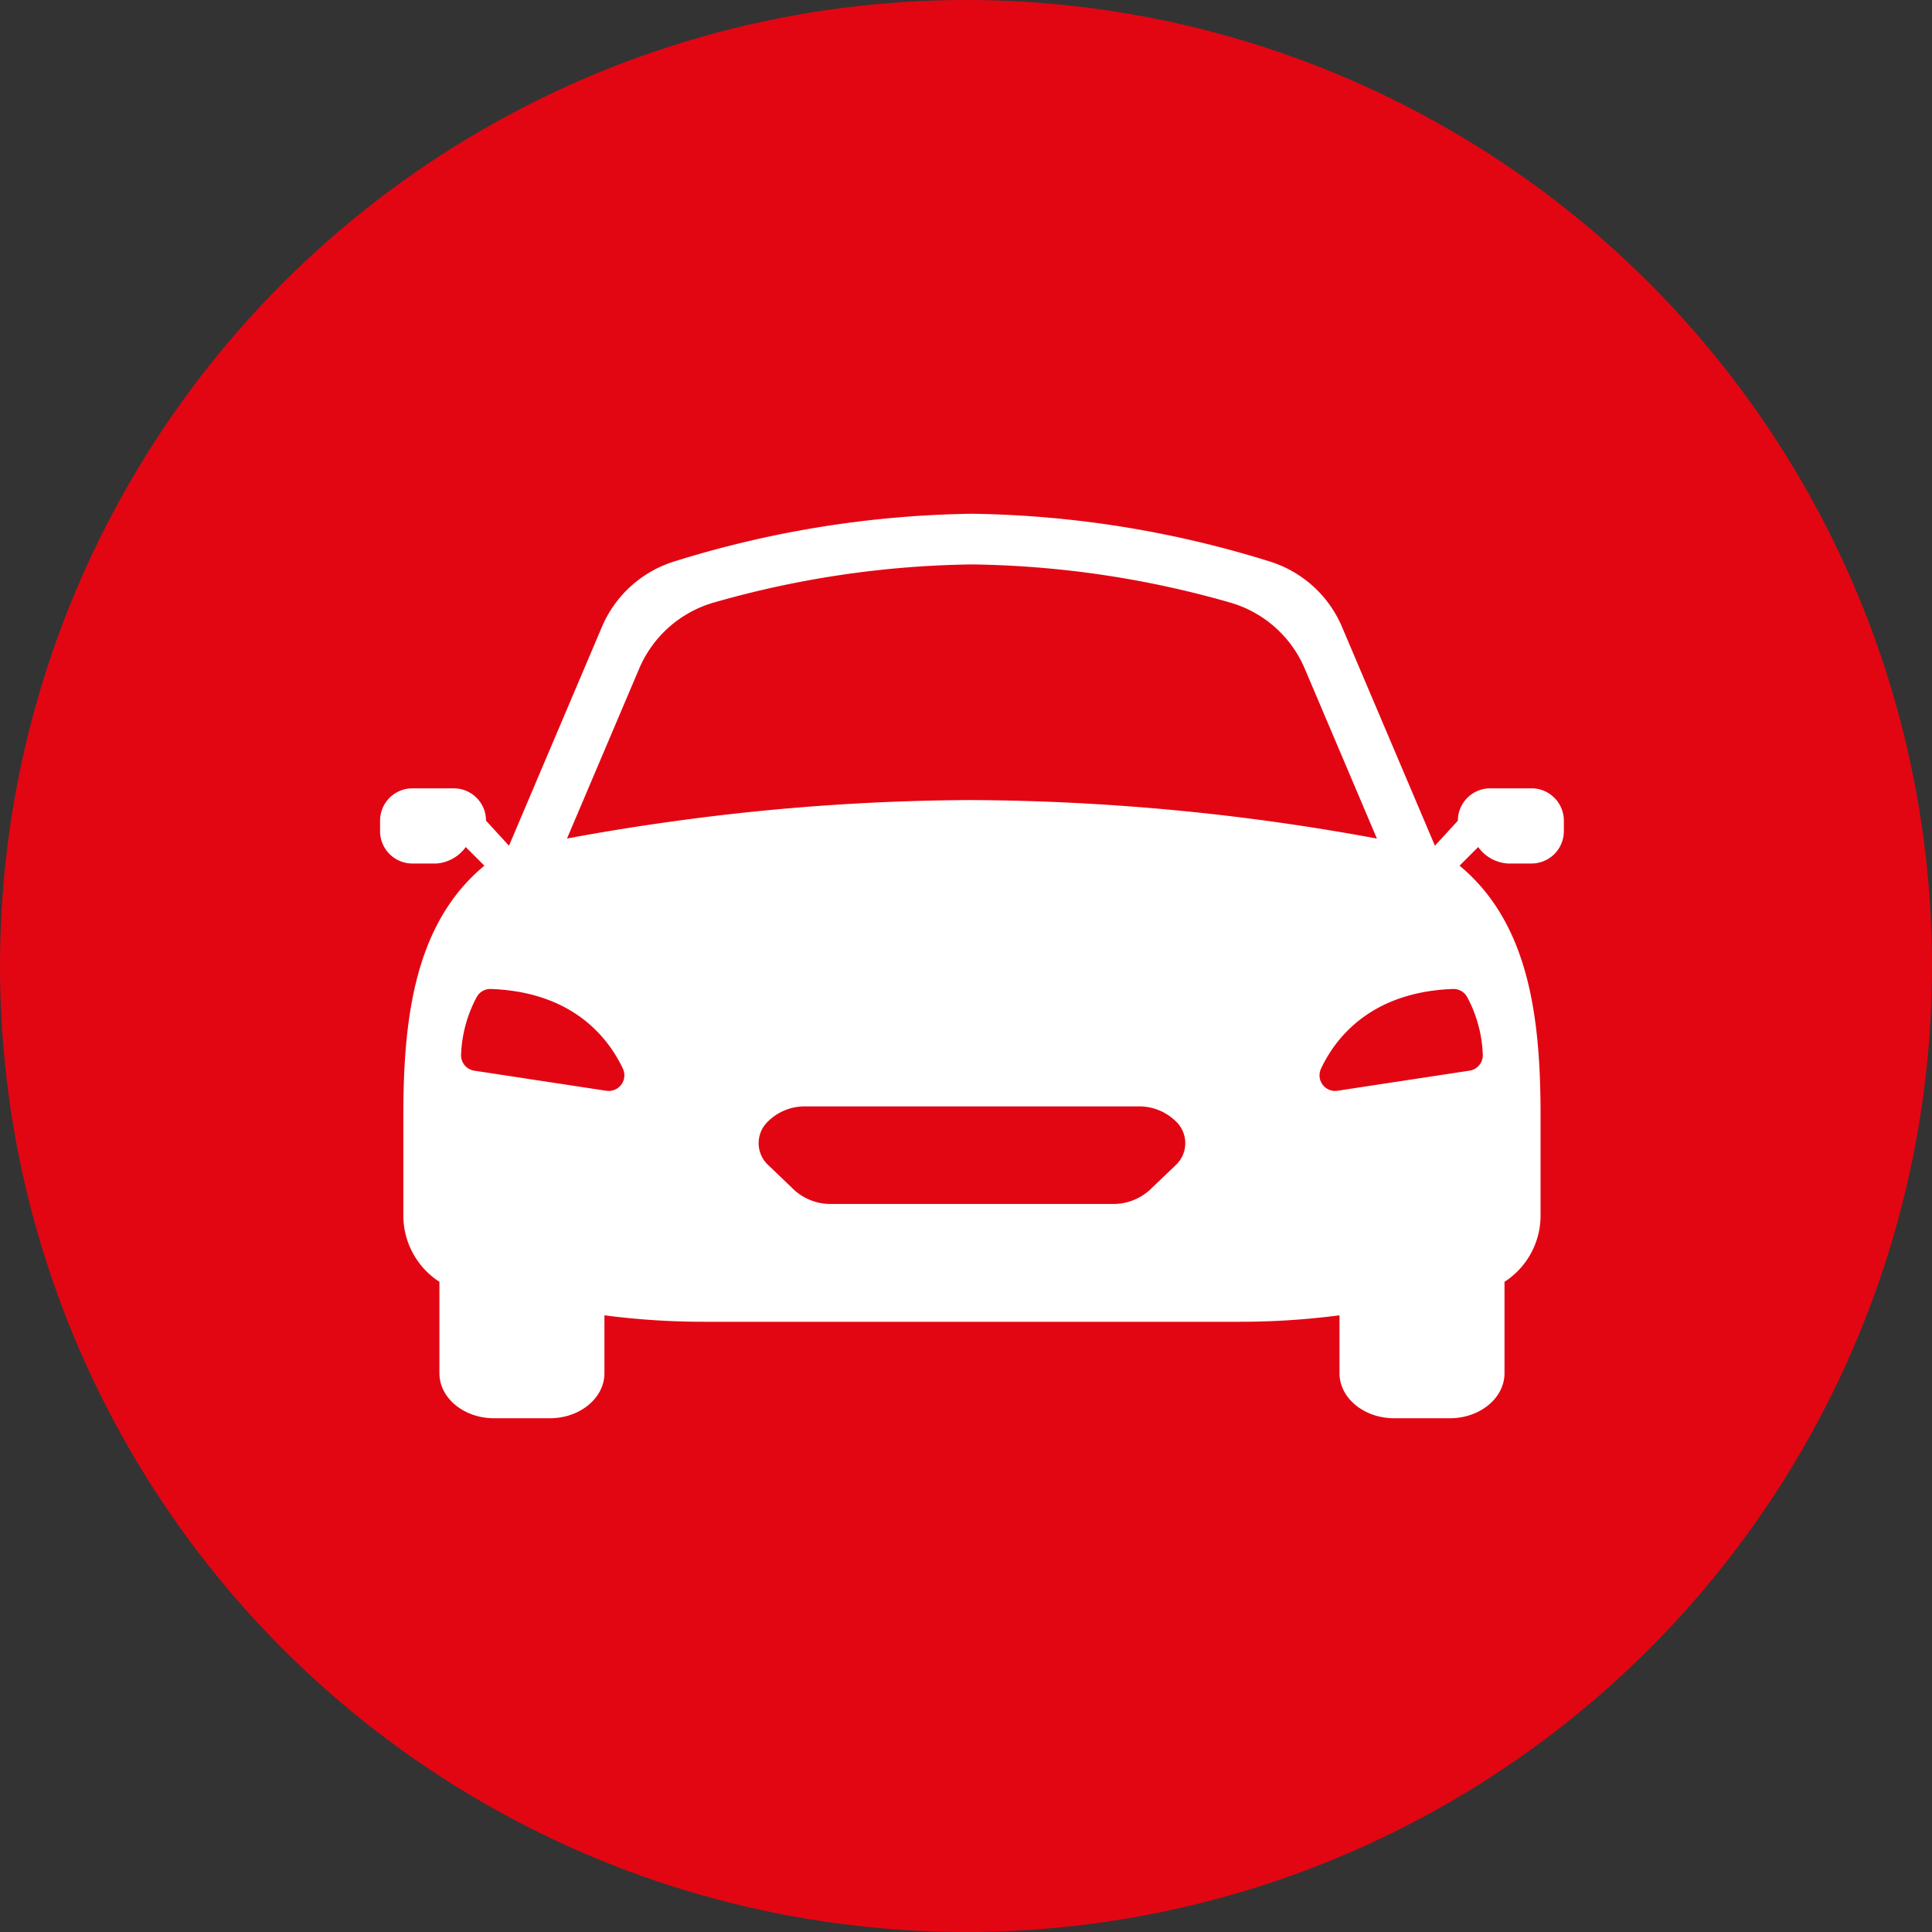
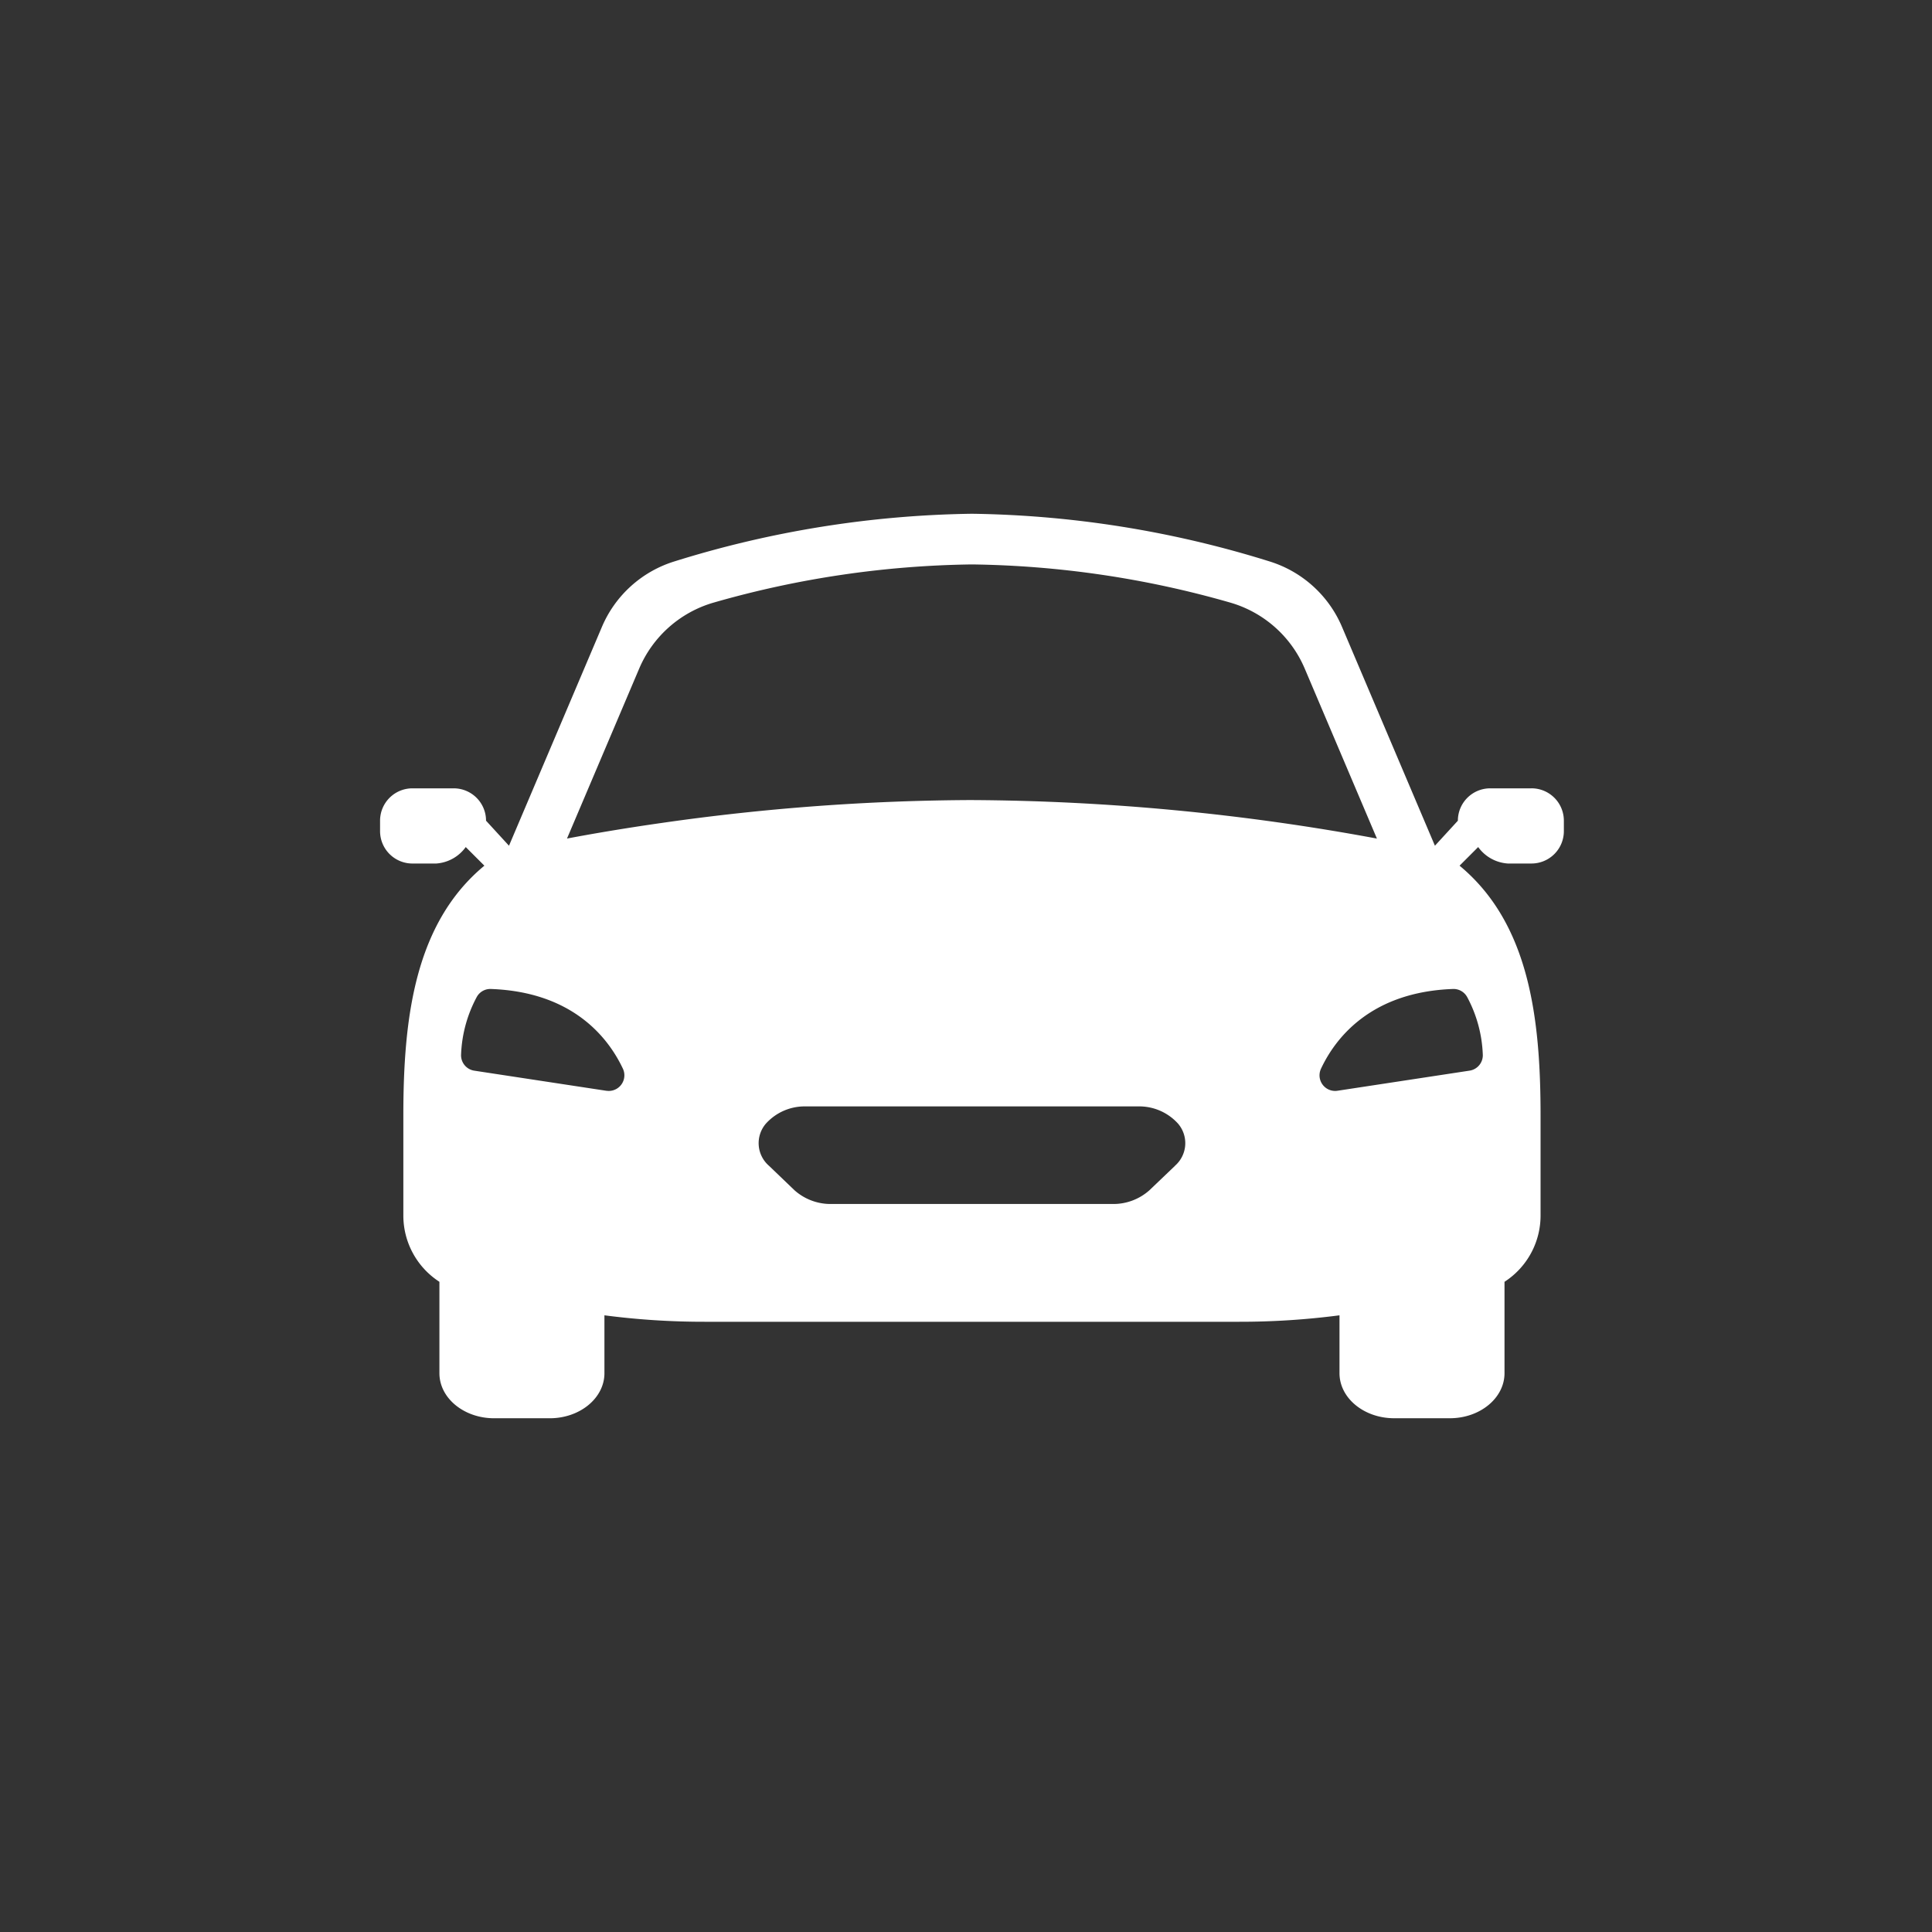
<svg xmlns="http://www.w3.org/2000/svg" width="122" height="122" viewBox="0 0 122 122">
  <rect x="0" y="0" width="122" height="122" fill="#333333" stroke="none" />
  <g id="Fahrtkostenzuschuss" transform="translate(-430 -1287)">
-     <circle id="Ellipse_7" data-name="Ellipse 7" cx="61" cy="61" r="61" transform="translate(430 1287)" fill="#e20613" />
    <g id="Gruppe_35" data-name="Gruppe 35" transform="translate(454 1319.442)">
      <g id="Gruppe_36" data-name="Gruppe 36">
        <path id="Pfad_16" data-name="Pfad 16" d="M72.711,17.339H70.105a2.043,2.043,0,0,0-2.045,2.044l-1.449,1.58L60.744,7.145a7.327,7.327,0,0,0-4.573-4.134A65.936,65.936,0,0,0,37.376,0,65.927,65.927,0,0,0,18.582,3.011a7.326,7.326,0,0,0-4.573,4.134L8.141,20.963l-1.449-1.58a2.043,2.043,0,0,0-2.045-2.044H2.042A2.043,2.043,0,0,0,0,19.383v.66a2.044,2.044,0,0,0,2.042,2.044h1.5A2.506,2.506,0,0,0,5.41,21.047l1.177,1.176c-4.394,3.639-5.117,9.6-5.117,15.772v6.322A4.98,4.98,0,0,0,3.748,48.5v5.77c0,1.573,1.547,2.847,3.455,2.847h3.51c1.908,0,3.455-1.274,3.455-2.847V50.616a48.388,48.388,0,0,0,6.347.408H54.238a48.388,48.388,0,0,0,6.347-.408v3.653c0,1.573,1.547,2.847,3.455,2.847h3.51c1.908,0,3.455-1.274,3.455-2.847V48.5a4.978,4.978,0,0,0,2.277-4.183V37.995c0-6.17-.721-12.131-5.115-15.772l1.176-1.176a2.506,2.506,0,0,0,1.868,1.039h1.5a2.044,2.044,0,0,0,2.042-2.044v-.66a2.043,2.043,0,0,0-2.042-2.044m-58.418,19.1-8.342-1.27a.983.983,0,0,1-.834-1.042,8.311,8.311,0,0,1,1-3.632A.976.976,0,0,1,7,30.009c5.2.188,7.427,3.113,8.331,5.027a.986.986,0,0,1-1.036,1.4m35.9,4.743L48.582,42.72a3.424,3.424,0,0,1-2.352.866H28.523a3.423,3.423,0,0,1-2.352-.866l-1.606-1.541a1.891,1.891,0,0,1-.206-2.662,3.3,3.3,0,0,1,2.557-1.092H47.836a3.3,3.3,0,0,1,2.558,1.092,1.891,1.891,0,0,1-.206,2.662m-12.812-23.1a141.4,141.4,0,0,0-19.552,1.44c-2.532.361-4.592.721-6.02.991L16.358,9.789A7.316,7.316,0,0,1,21.1,5.6,61.828,61.828,0,0,1,37.376,3.2,61.829,61.829,0,0,1,53.652,5.6,7.315,7.315,0,0,1,58.395,9.79l4.553,10.721a143.763,143.763,0,0,0-25.572-2.431M68.633,30.492a8.331,8.331,0,0,1,1,3.632.984.984,0,0,1-.834,1.042l-8.343,1.27a.985.985,0,0,1-1.035-1.4c.9-1.914,3.13-4.839,8.331-5.027a.976.976,0,0,1,.879.483" fill="#fff" />
      </g>
    </g>
  </g>
</svg>